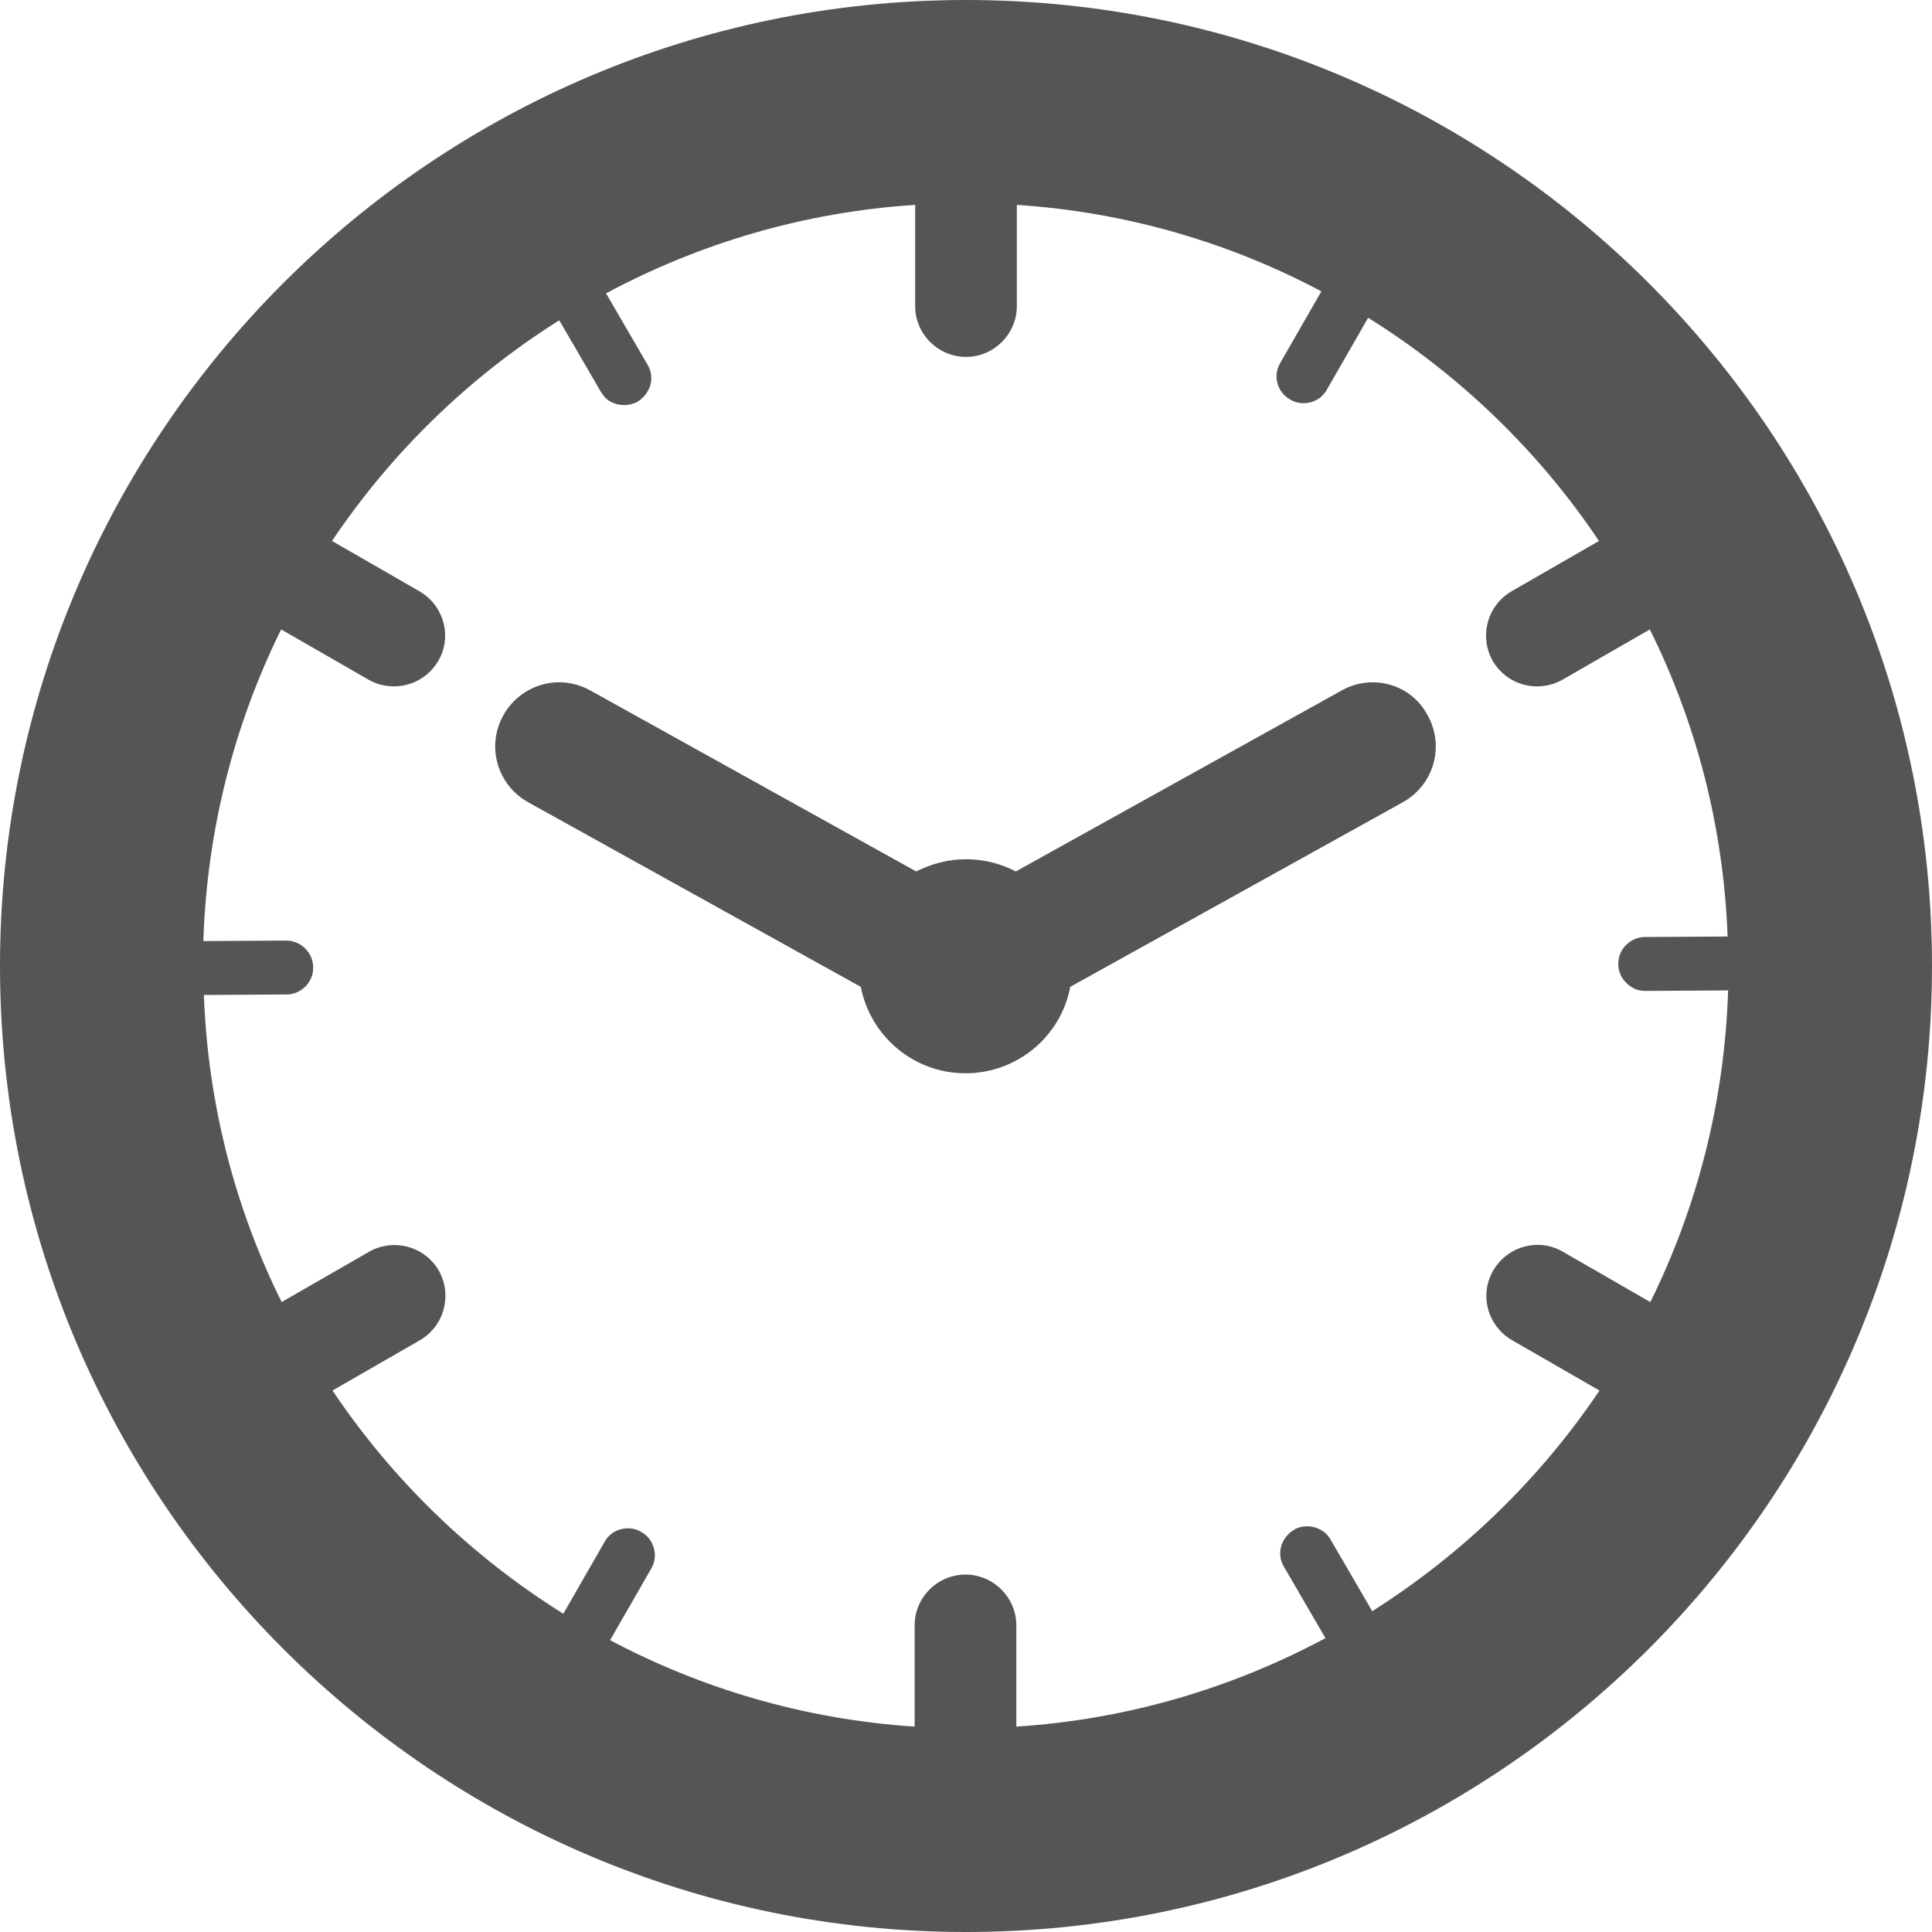
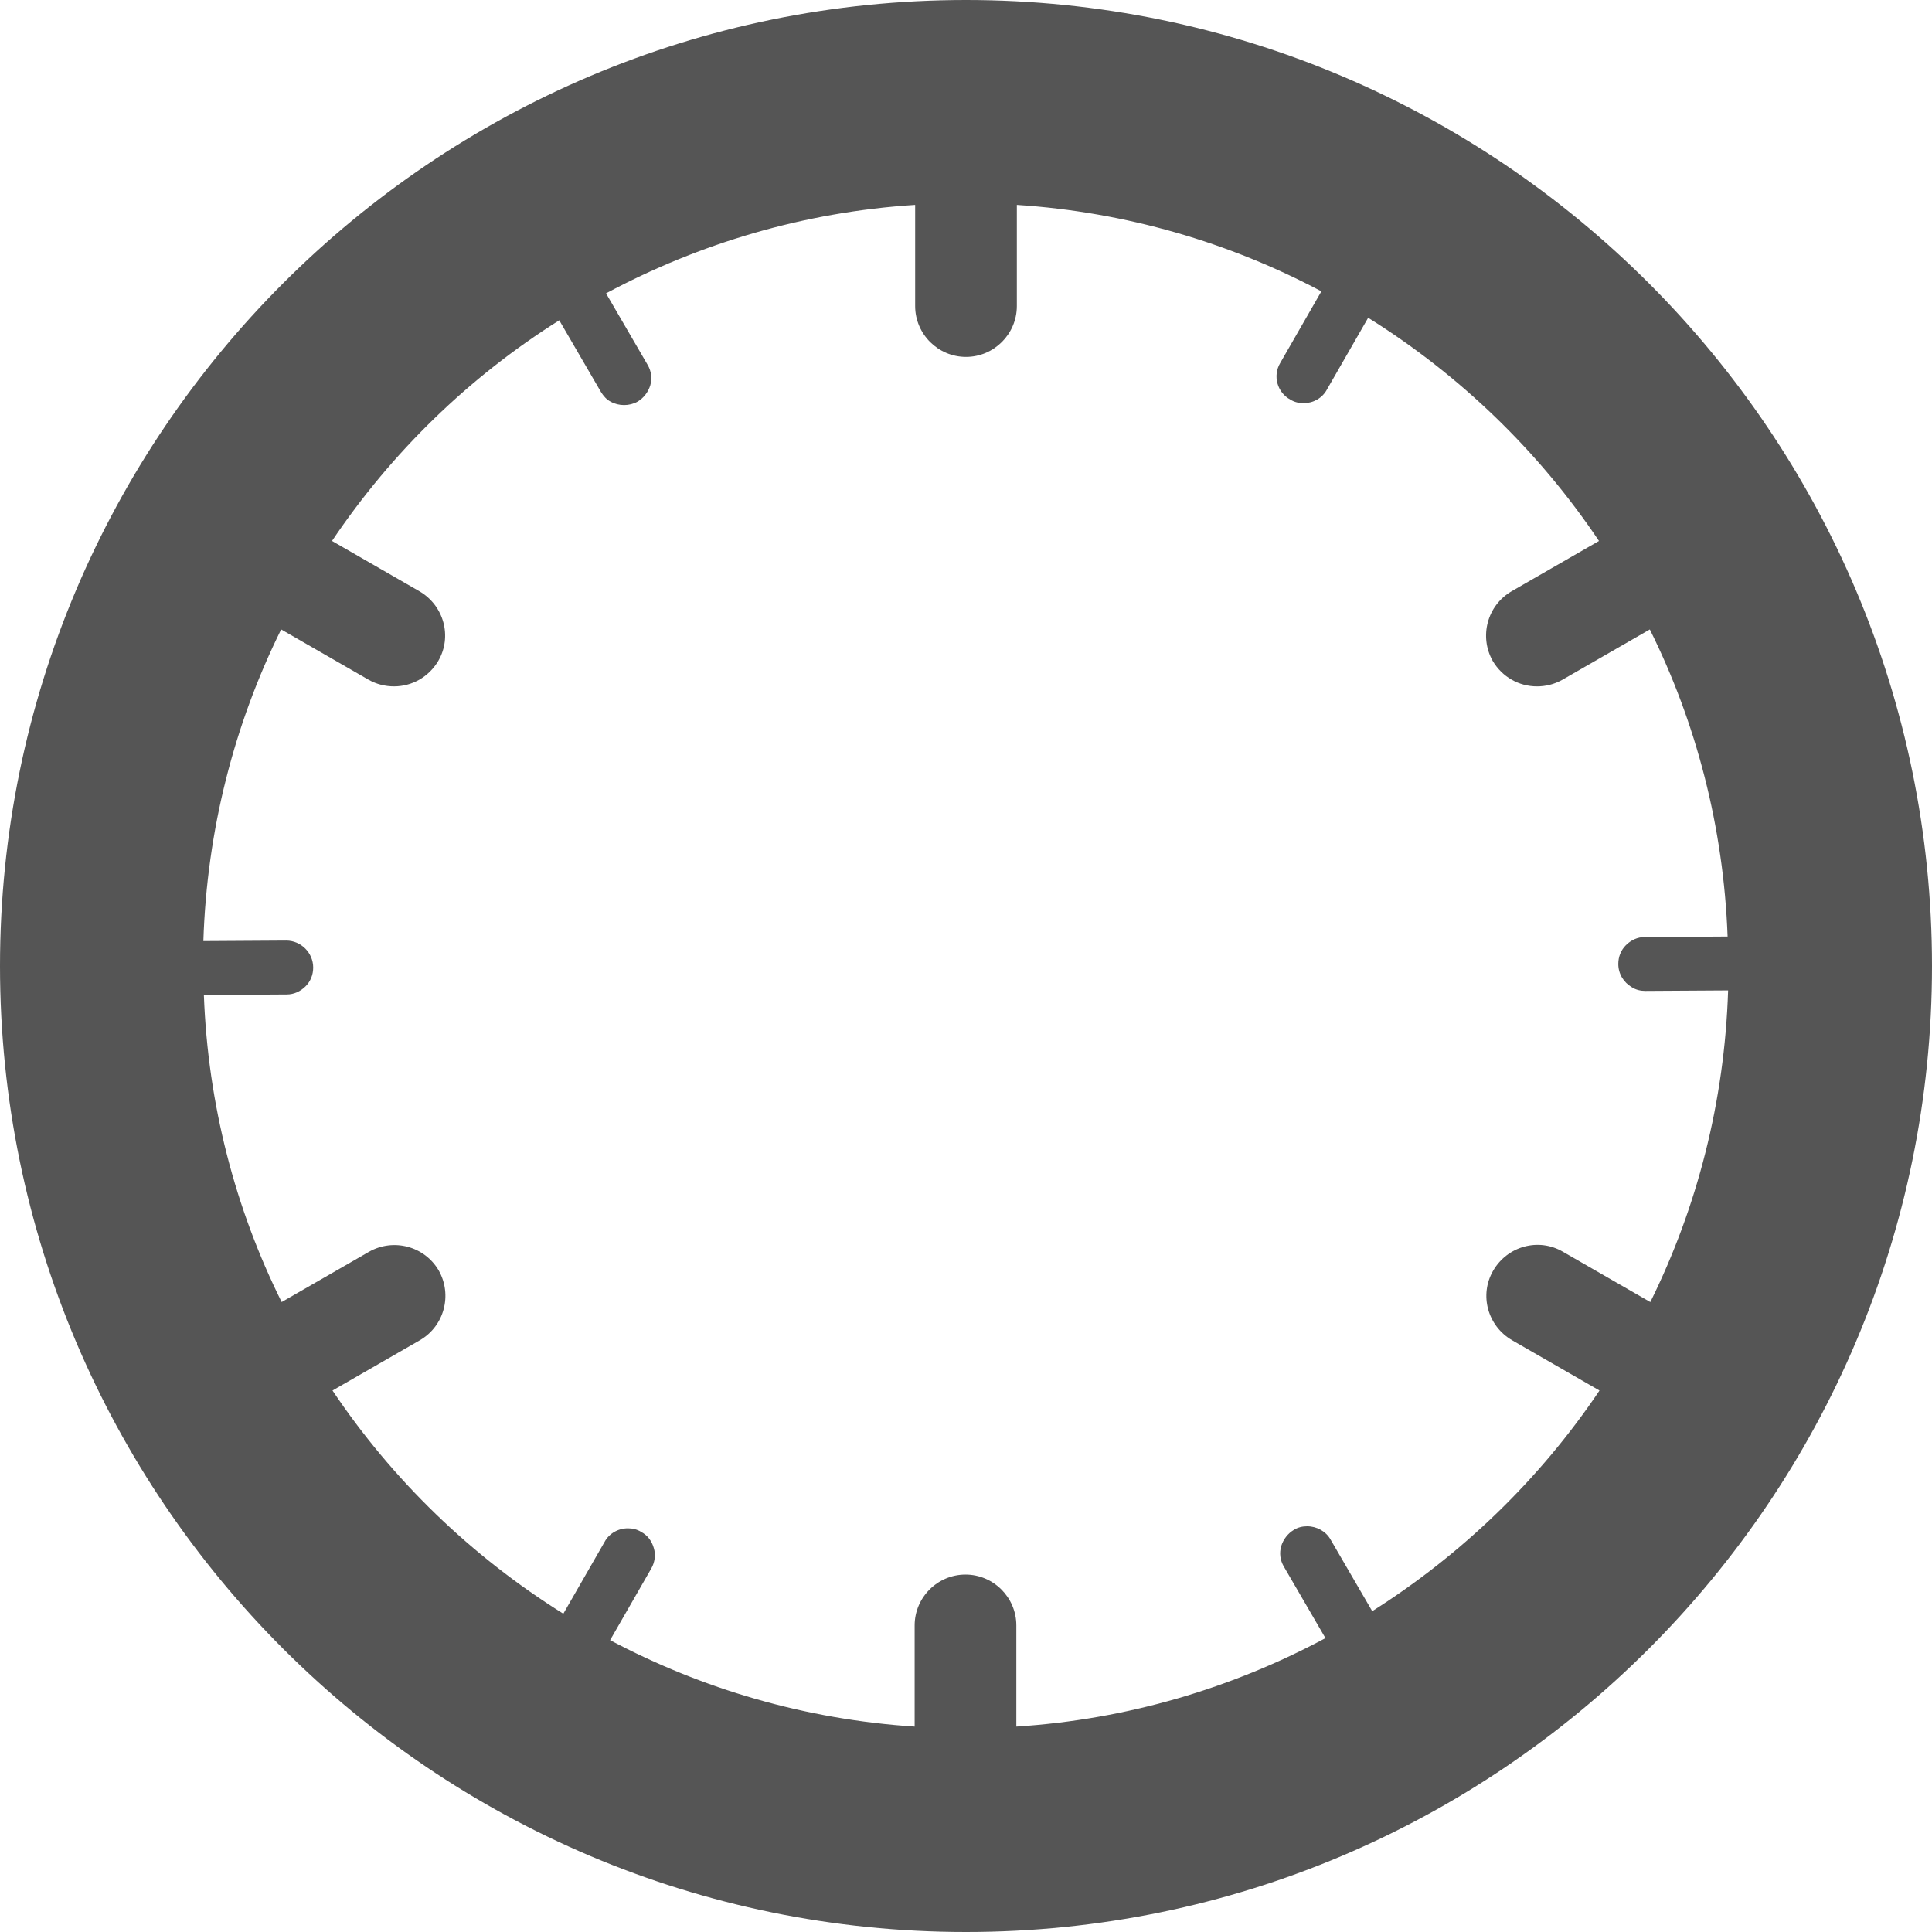
<svg xmlns="http://www.w3.org/2000/svg" version="1.1" id="Capa_1" x="0px" y="0px" viewBox="0 0 380 380" style="enable-background:new 0 0 380 380;" xml:space="preserve">
  <style type="text/css">
	.st0{fill:#555555;}
</style>
  <g>
    <g>
      <g>
        <path class="st0" d="M190,0C85.2,0,0,85.2,0,190s85.2,190,190,190c104.8,0,190-85.2,190-190C380,85.2,294.8,0,190,0z      M269.9,316.9l-8.2-14.1c-0.9-1.6-2.7-2.6-4.6-2.6c-0.9,0-1.8,0.2-2.6,0.7c-1.2,0.7-2.1,1.9-2.5,3.2c-0.4,1.4-0.2,2.8,0.5,4     l8.2,14.1c-18.3,9.8-38.9,16-60.8,17.4v-19.9c0-5.5-4.5-10-10-10c-5.5,0-10,4.5-10,10v19.9c-21.5-1.4-41.8-7.4-59.9-17l8.1-14.1     c0.7-1.2,0.9-2.7,0.5-4c-0.4-1.4-1.2-2.5-2.5-3.2c-0.8-0.5-1.7-0.7-2.6-0.7c-1.9,0-3.7,1-4.6,2.7l-8.1,14.1     c-18.1-11.3-33.6-26.3-45.4-43.9l17.2-9.9c4.8-2.8,6.4-8.9,3.7-13.7c-2.8-4.8-8.9-6.4-13.7-3.7l-17.2,9.9     c-9.1-18.3-14.5-38.8-15.3-60.4l16.3-0.1c1.4,0,2.7-0.6,3.7-1.6c1-1,1.5-2.3,1.5-3.7c0-2.9-2.4-5.3-5.3-5.3l-16.3,0.1     c0.7-21.9,6.1-42.7,15.3-61.3l17.2,9.9c1.6,0.9,3.3,1.3,5,1.3c3.5,0,6.8-1.8,8.7-5c2.8-4.8,1.1-10.9-3.7-13.7l-17.2-9.9     c11.7-17.4,26.9-32.2,44.7-43.4l8.2,14.1c0.5,0.8,1.1,1.5,1.9,1.9c1.6,0.9,3.7,0.9,5.3,0c1.2-0.7,2.1-1.9,2.5-3.2     c0.4-1.4,0.2-2.8-0.5-4l-8.2-14.1c18.3-9.8,38.9-16,60.8-17.4v19.9c0,5.5,4.5,10,10,10c5.5,0,10-4.5,10-10V40.3     c21.5,1.4,41.8,7.4,59.9,17l-8.1,14.1c-1.5,2.5-0.6,5.8,2,7.2c0.8,0.5,1.7,0.7,2.6,0.7c1.9,0,3.7-1,4.6-2.7l8.1-14.1     c18.1,11.3,33.6,26.3,45.4,43.9l-17.2,9.9c-4.8,2.8-6.4,8.9-3.7,13.7c1.9,3.2,5.2,5,8.7,5c1.7,0,3.4-0.4,5-1.3l17.2-9.9     c9.1,18.3,14.5,38.8,15.3,60.4l-16.3,0.1c-1.4,0-2.7,0.6-3.7,1.6c-1,1-1.5,2.3-1.5,3.7c0,1.9,1,3.6,2.7,4.6     c0.8,0.5,1.7,0.7,2.6,0.7h0l16.3-0.1c-0.7,21.9-6.1,42.7-15.3,61.3l-17.2-9.9c-4.8-2.8-10.9-1.1-13.7,3.7     c-2.8,4.8-1.1,10.9,3.7,13.7l17.2,9.9C302.9,290.9,287.6,305.7,269.9,316.9z" />
-         <path class="st0" d="M263.9,135.8l-64.1,35.6c-2.9-1.5-6.2-2.4-9.8-2.4c-3.5,0-6.8,0.9-9.8,2.4l-64.1-35.6     c-6.1-3.4-13.7-1.2-17.1,4.9c-3.4,6.1-1.2,13.7,4.9,17.1l65.4,36.3c1.9,9.7,10.4,17,20.6,17s18.8-7.3,20.6-17l65.4-36.3     c6.1-3.4,8.3-11,4.9-17.1C277.6,134.6,270,132.4,263.9,135.8z" />
      </g>
    </g>
  </g>
</svg>